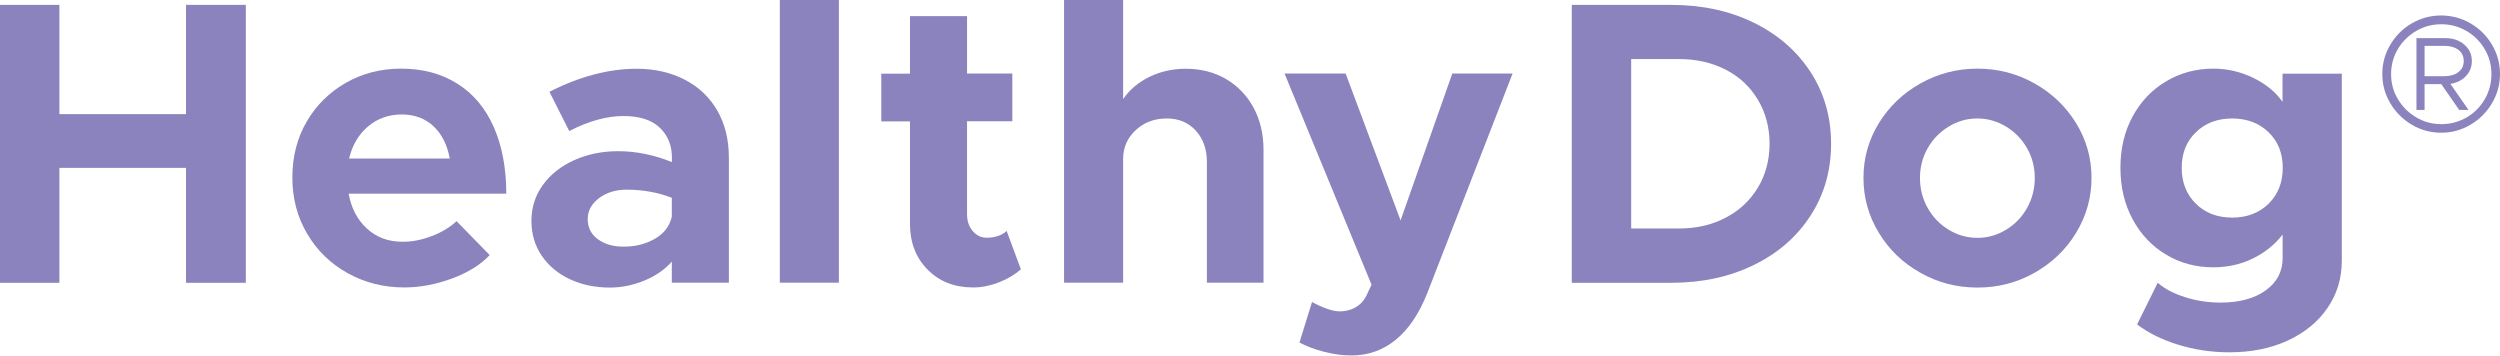
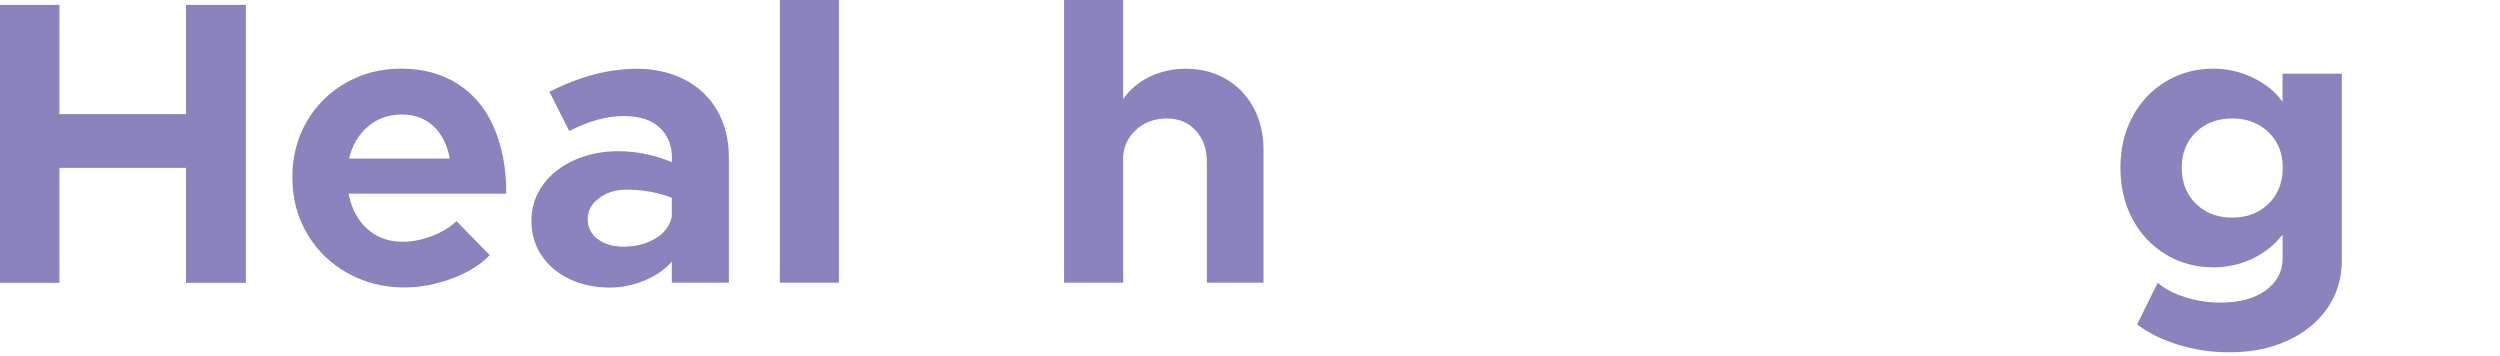
<svg xmlns="http://www.w3.org/2000/svg" xml:space="preserve" style="enable-background:new 0 0 2247.3 319.6;" viewBox="0 0 2247.3 319.6" y="0px" x="0px" id="Ebene_1" version="1.1">
  <style type="text/css">
	.st0{fill:#262626;}
	.st1{fill:#FFFFFF;}
	.st2{fill:#8B83BD;}
</style>
  <g>
    <g>
      <path d="M167.2,4.4h53.8v249.8h-53.8V150.9H53.4v103.3H0V4.4h53.4v98.2h113.8V4.4z" class="st2" />
      <path d="M387.9,212.3c9-3.4,16.5-7.9,22.5-13.5l29.8,30.5c-8.2,8.7-19.6,15.8-34,21.1c-14.4,5.3-28.7,8-42.7,8    c-18.4,0-35.3-4.2-50.7-12.7c-15.4-8.5-27.6-20.2-36.5-35.3c-9-15-13.5-32-13.5-50.9c0-18.7,4.3-35.4,12.9-50.2    c8.6-14.8,20.4-26.4,35.3-34.9c14.9-8.5,31.4-12.7,49.6-12.7c19.4,0,36.2,4.5,50.5,13.5c14.3,9,25.2,21.9,32.7,38.9    c7.5,17,11.3,37,11.3,60H313.4c2.4,13.1,7.9,23.6,16.5,31.4c8.6,7.9,19.2,11.8,31.8,11.8C370.2,217.4,379,215.7,387.9,212.3z     M330.9,113.6c-8.5,7.2-14.2,16.8-17.1,28.9h90.5c-2.2-12.1-7-21.8-14.5-28.9c-7.5-7.1-17.1-10.7-28.7-10.7    S339.3,106.5,330.9,113.6z" class="st2" />
      <path d="M615.5,71.6c12.6,6.5,22.4,15.8,29.3,27.8c6.9,12,10.4,26.1,10.4,42.4v112.3h-51.3v-18.9    c-6.5,7.3-14.8,13-24.9,17.1c-10.1,4.1-20.3,6.2-30.7,6.2c-13.3,0-25.3-2.5-36-7.5c-10.7-5-19.1-12-25.3-21.1    c-6.2-9.1-9.3-19.6-9.3-31.4c0-12.1,3.5-22.9,10.4-32.4c6.9-9.5,16.3-16.8,28.2-22.2c11.9-5.3,25-8,39.3-8    c16.2,0,32.4,3.3,48.4,9.8v-4c0-10.9-3.6-19.9-10.9-26.9c-7.3-7-18.2-10.5-32.7-10.5c-15,0-31.3,4.5-48.7,13.5l-17.8-35.3    c27.1-13.8,53.3-20.7,78.5-20.7C588.5,61.8,602.9,65.1,615.5,71.6z M588.6,214.7c8.2-4.7,13.3-11.3,15.3-19.8v-17.1    c-12.4-4.8-25.9-7.3-40.7-7.3c-9.7,0-17.9,2.5-24.7,7.6c-6.8,5.1-10.2,11.4-10.2,18.9c0,7.5,3,13.5,9.1,18    c6.1,4.5,13.7,6.7,22.9,6.7C570.9,221.8,580.4,219.4,588.6,214.7z" class="st2" />
      <path d="M701,0h53.1v254.1H701V0z" class="st2" />
-       <path d="M917.7,242.1c-5.6,4.9-12.2,8.8-20,11.8c-7.8,3-15.4,4.5-22.9,4.5c-16.7,0-30.4-5.3-40.9-16    C823.3,231.8,818,218,818,201.1v-92h-25.8V66.2H818V14.5h51.3v51.6H910v42.9h-40.7v83.6c0,6.1,1.7,11.1,5.1,15.1    c3.4,4,7.6,6,12.7,6c3.6,0,7-0.5,10.2-1.6c3.1-1.1,5.7-2.6,7.6-4.5L917.7,242.1z" class="st2" />
      <path d="M1102.2,71.1c10.5,6.2,18.8,14.8,24.7,25.8c5.9,11,8.9,23.6,8.9,37.6v119.6h-50.9V145.8    c0-11.6-3.3-21.1-10-28.4c-6.7-7.3-15.3-10.9-26-10.9c-11.2,0-20.5,3.5-28,10.5c-7.5,7-11.3,15.6-11.3,25.8v111.3h-53.1V0h53.1    v89.1c5.8-8.5,13.7-15.1,23.6-20c9.9-4.8,20.8-7.3,32.7-7.3C1079.6,61.8,1091.6,64.9,1102.2,71.1z" class="st2" />
-       <path d="M1190.5,316.3c-8.6-2.2-16.1-5-22.4-8.4l11.3-36.4c4.4,2.4,8.8,4.4,13.3,6c4.5,1.6,8.3,2.4,11.5,2.4    c5.1,0,9.7-1.1,13.8-3.3c4.1-2.2,7.4-5.5,9.8-9.8l5.1-10.9l-78.2-189.8h54.9l49.4,132l46.5-132h54.2l-76.7,197.4    c-7.3,18.4-16.7,32.4-28.2,41.8c-11.5,9.5-24.8,14.2-39.8,14.2C1207.3,319.6,1199.1,318.5,1190.5,316.3z" class="st2" />
-       <path d="M1502.3,4.4c27.6,0,52.4,5.3,74.2,16c21.8,10.7,38.8,25.5,51.1,44.4c12.2,18.9,18.4,40.4,18.4,64.4    s-6.1,45.5-18.4,64.5c-12.2,19-29.3,33.9-51.1,44.5c-21.8,10.7-46.5,16-74.2,16h-89.4V4.4H1502.3z M1551.4,195.6    c12.4-6.5,22-15.6,28.9-27.1c6.9-11.5,10.4-24.7,10.4-39.4c0-14.5-3.5-27.6-10.4-39.3c-6.9-11.6-16.5-20.7-28.9-27.1    c-12.4-6.4-26.4-9.6-42.2-9.6h-42.9v152.3h42.9C1525,205.4,1539,202.2,1551.4,195.6z" class="st2" />
-       <path d="M1726.3,245.2c-15.8-8.8-28.2-20.8-37.4-36c-9.2-15.1-13.8-31.6-13.8-49.3c0-17.7,4.6-34.1,13.8-49.1    c9.2-15,21.7-27,37.4-35.8c15.8-8.8,32.8-13.3,51.3-13.3c18.4,0,35.5,4.4,51.3,13.3c15.8,8.9,28.2,20.8,37.4,35.8    c9.2,15,13.8,31.4,13.8,49.1c0,17.7-4.6,34.1-13.8,49.3c-9.2,15.2-21.7,27.1-37.4,36c-15.8,8.9-32.8,13.3-51.3,13.3    C1759.1,258.5,1742,254.1,1726.3,245.2z M1803.3,206.5c8-4.8,14.3-11.4,18.9-19.6c4.6-8.2,6.9-17.2,6.9-26.9    c0-9.7-2.3-18.6-6.9-26.7c-4.6-8.1-10.9-14.6-18.9-19.5c-8-4.8-16.6-7.3-25.8-7.3c-9.2,0-17.8,2.4-25.8,7.3    c-8,4.9-14.3,11.3-18.9,19.5c-4.6,8.1-6.9,17-6.9,26.7c0,9.7,2.3,18.7,6.9,26.9c4.6,8.2,10.9,14.8,18.9,19.6    c8,4.9,16.6,7.3,25.8,7.3C1786.7,213.8,1795.3,211.4,1803.3,206.5z" class="st2" />
      <path d="M2105.1,66.2v168c0,16-4.3,30.2-12.9,42.7c-8.6,12.5-20.5,22.2-35.8,29.3c-15.3,7-32.7,10.5-52.4,10.5    c-16,0-31.4-2.3-46.2-6.9c-14.8-4.6-27-10.7-36.7-18.2l18.5-37.4c6.1,5.3,14.2,9.6,24.5,12.9c10.3,3.3,20.9,4.9,31.8,4.9    c17,0,30.5-3.6,40.7-10.9c10.2-7.3,15.3-17,15.3-29.1v-21.1c-7.5,9.5-16.7,16.7-27.5,21.8c-10.8,5.1-22.4,7.6-34.7,7.6    c-15.8,0-30-3.8-42.7-11.5c-12.7-7.6-22.7-18.2-30-31.8c-7.3-13.6-10.9-29-10.9-46.2c0-17.2,3.6-32.5,10.9-46    c7.3-13.5,17.3-24,30-31.6c12.7-7.6,27-11.5,42.7-11.5c12.4,0,24.2,2.7,35.6,8.2c11.4,5.5,20.2,12.7,26.5,21.6V66.2H2105.1z     M2039.3,183.1c8.5-8.4,12.7-19.1,12.7-32.2c0-13.1-4.2-23.8-12.7-32c-8.5-8.2-19.4-12.4-32.7-12.4c-13.3,0-24.2,4.1-32.7,12.4    c-8.5,8.2-12.7,18.9-12.7,32c0,13.1,4.2,23.8,12.7,32.2c8.5,8.4,19.4,12.5,32.7,12.5C2019.9,195.6,2030.8,191.4,2039.3,183.1z" class="st2" />
    </g>
    <g>
-       <path d="M2220.8,21c8.1,4.7,14.5,11.1,19.3,19.2c4.8,8.1,7.2,16.8,7.2,26.3s-2.4,18.2-7.2,26.3    c-4.8,8.1-11.2,14.5-19.3,19.3c-8.1,4.8-16.8,7.2-26.3,7.2c-9.6,0-18.4-2.4-26.5-7.2c-8.1-4.8-14.5-11.2-19.3-19.3    c-4.8-8.1-7.2-16.8-7.2-26.3s2.4-18.2,7.2-26.3c4.8-8.1,11.2-14.5,19.3-19.2c8.1-4.7,16.9-7.1,26.5-7.1    C2204,14,2212.7,16.3,2220.8,21z M2217.2,105.6c6.9-4,12.4-9.5,16.4-16.4c4-6.9,6-14.5,6-22.6s-2-15.7-6.1-22.5    c-4.1-6.9-9.5-12.3-16.4-16.3c-6.9-4-14.4-6-22.5-6c-8.2,0-15.7,2-22.6,6c-6.9,4-12.4,9.4-16.5,16.3c-4.1,6.9-6.1,14.4-6.1,22.5    s2,15.7,6.1,22.5c4.1,6.9,9.6,12.3,16.5,16.4c6.9,4.1,14.5,6.1,22.6,6.1C2202.7,111.6,2210.2,109.6,2217.2,105.6z M2216.6,68.5    c-3.6,3.7-8.2,6-13.9,6.9l16.3,23.4h-8.4l-16.1-23.2h-15v23.2h-7.3V34.3h26.2c6.7,0,12.3,1.9,16.8,5.8s6.8,8.8,6.8,14.8    C2222,60.2,2220.2,64.7,2216.6,68.5z M2209.9,64.8c3.2-2.4,4.8-5.7,4.8-9.9c0-4.3-1.6-7.7-4.8-10.1c-3.2-2.4-7.5-3.6-12.8-3.6    h-17.6v27.3h17.6C2202.4,68.5,2206.7,67.3,2209.9,64.8z" class="st2" />
-     </g>
+       </g>
  </g>
</svg>